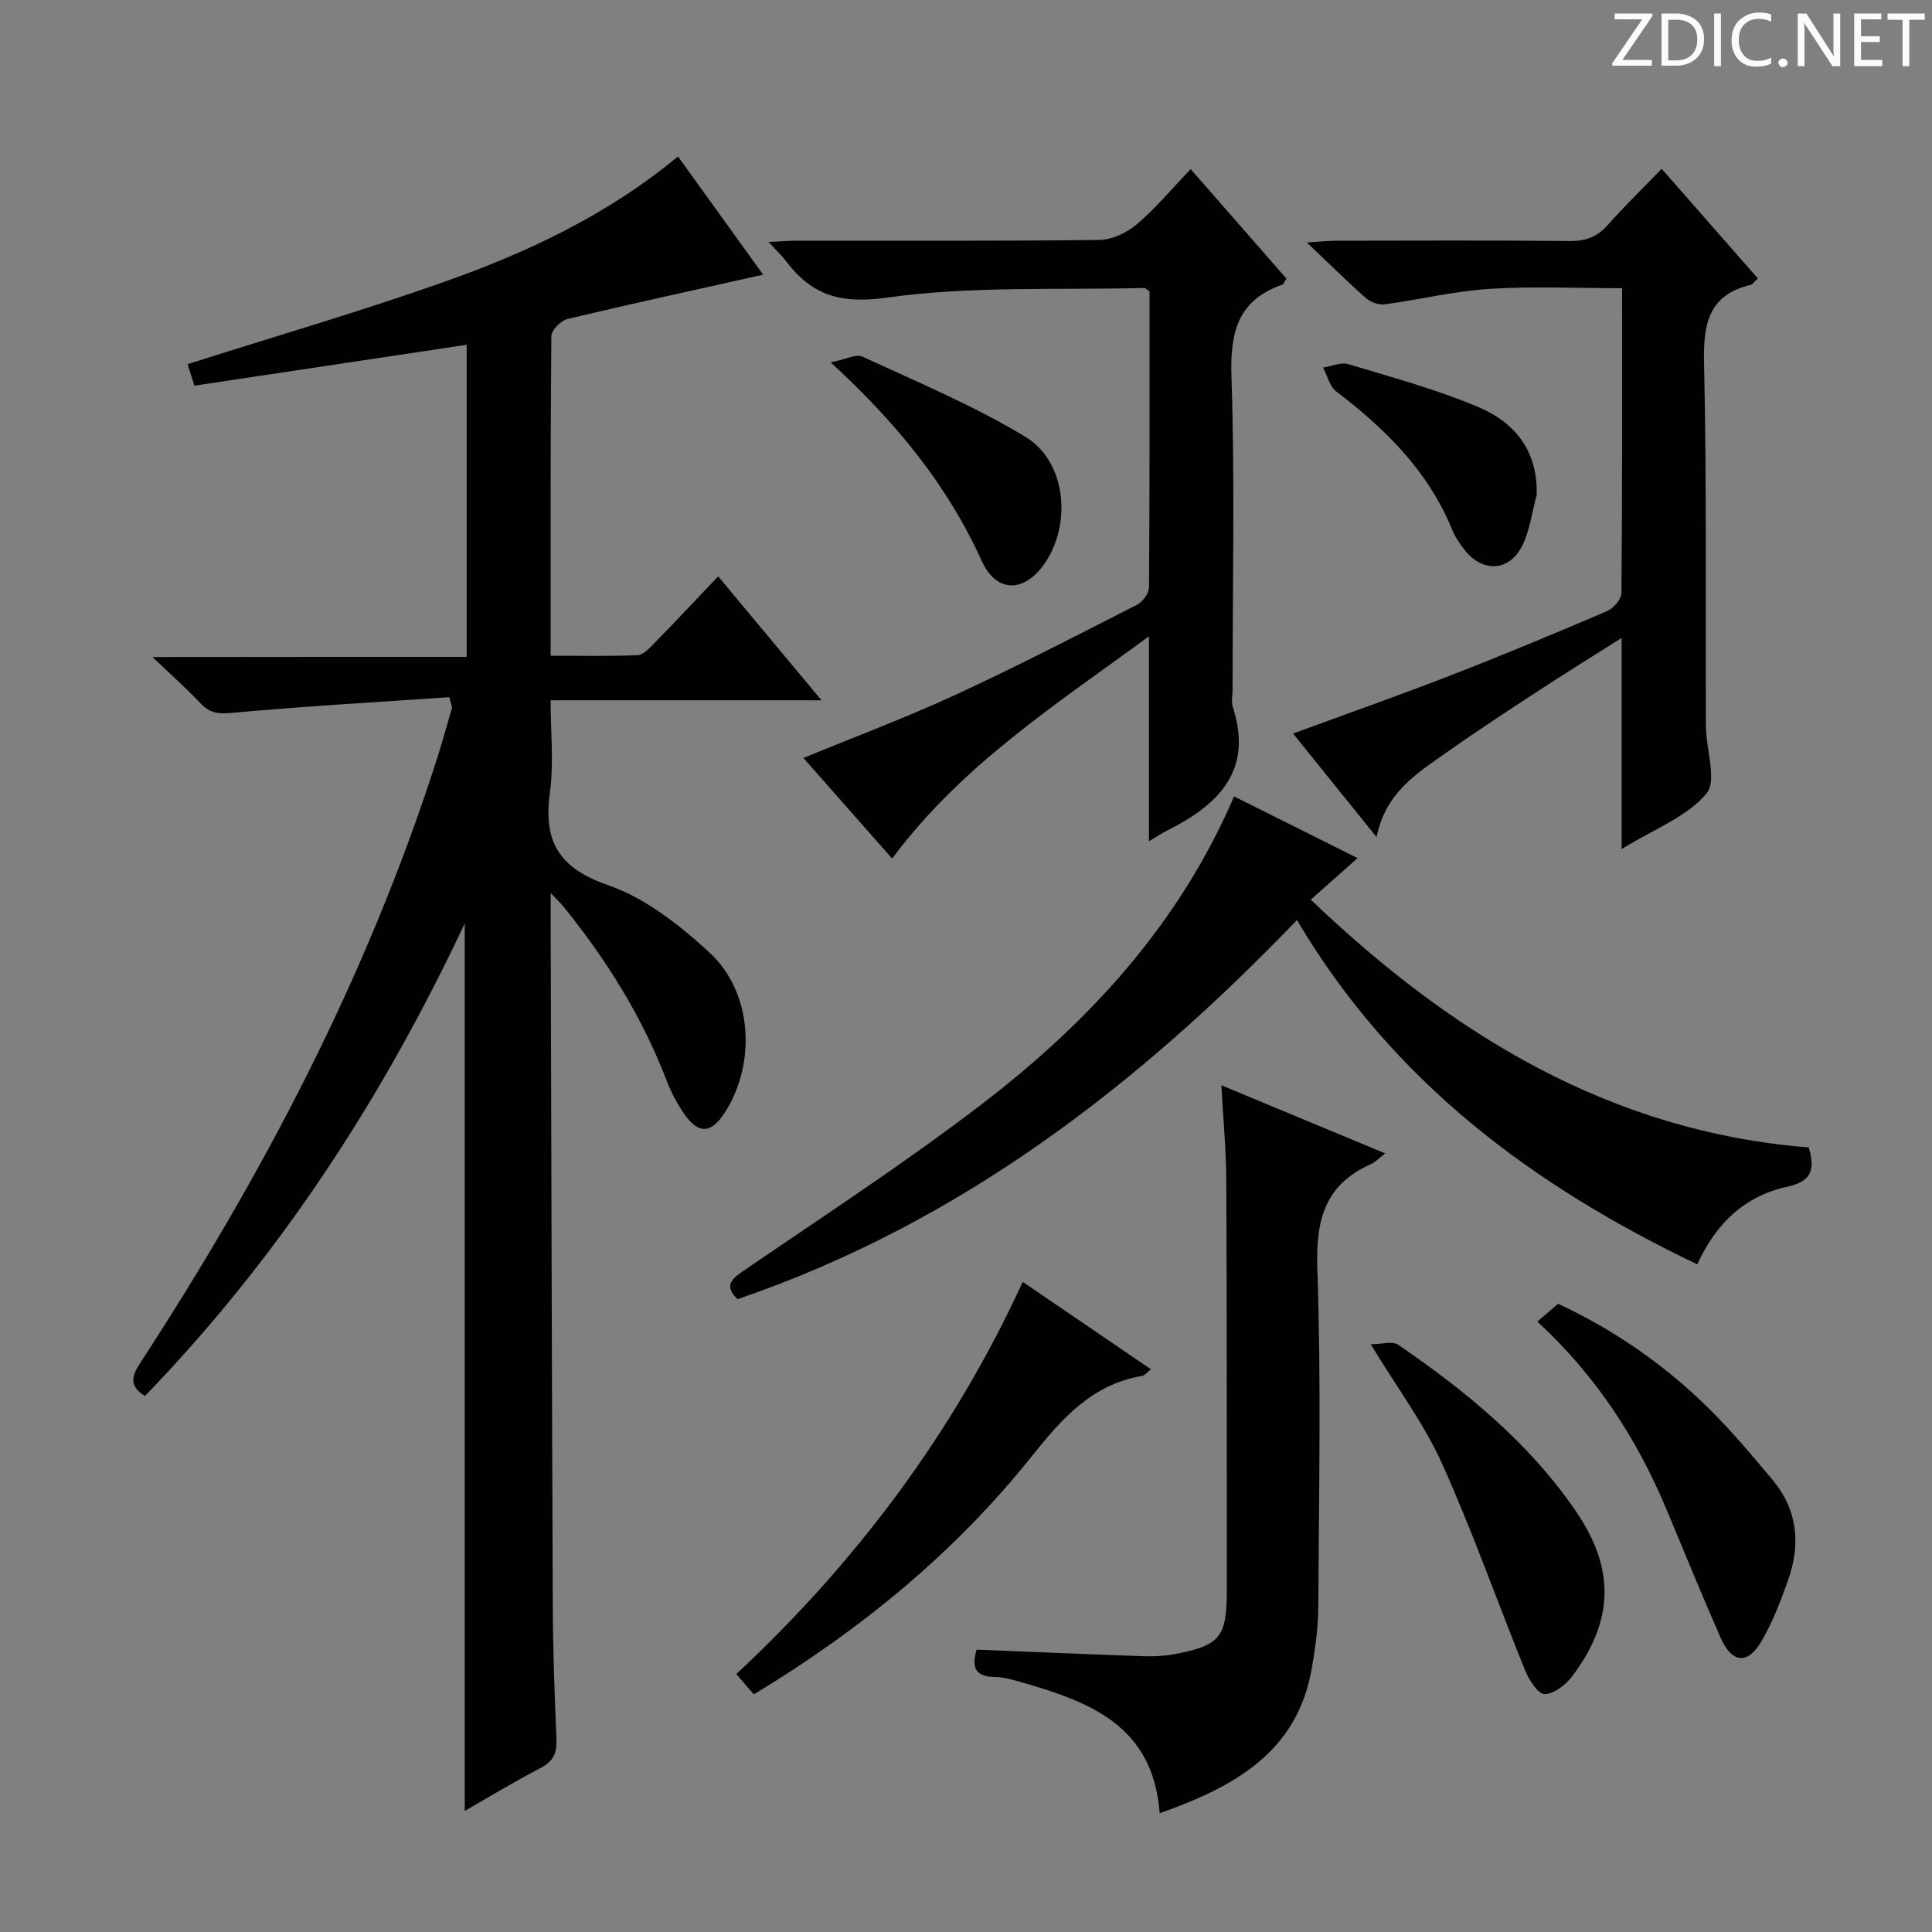
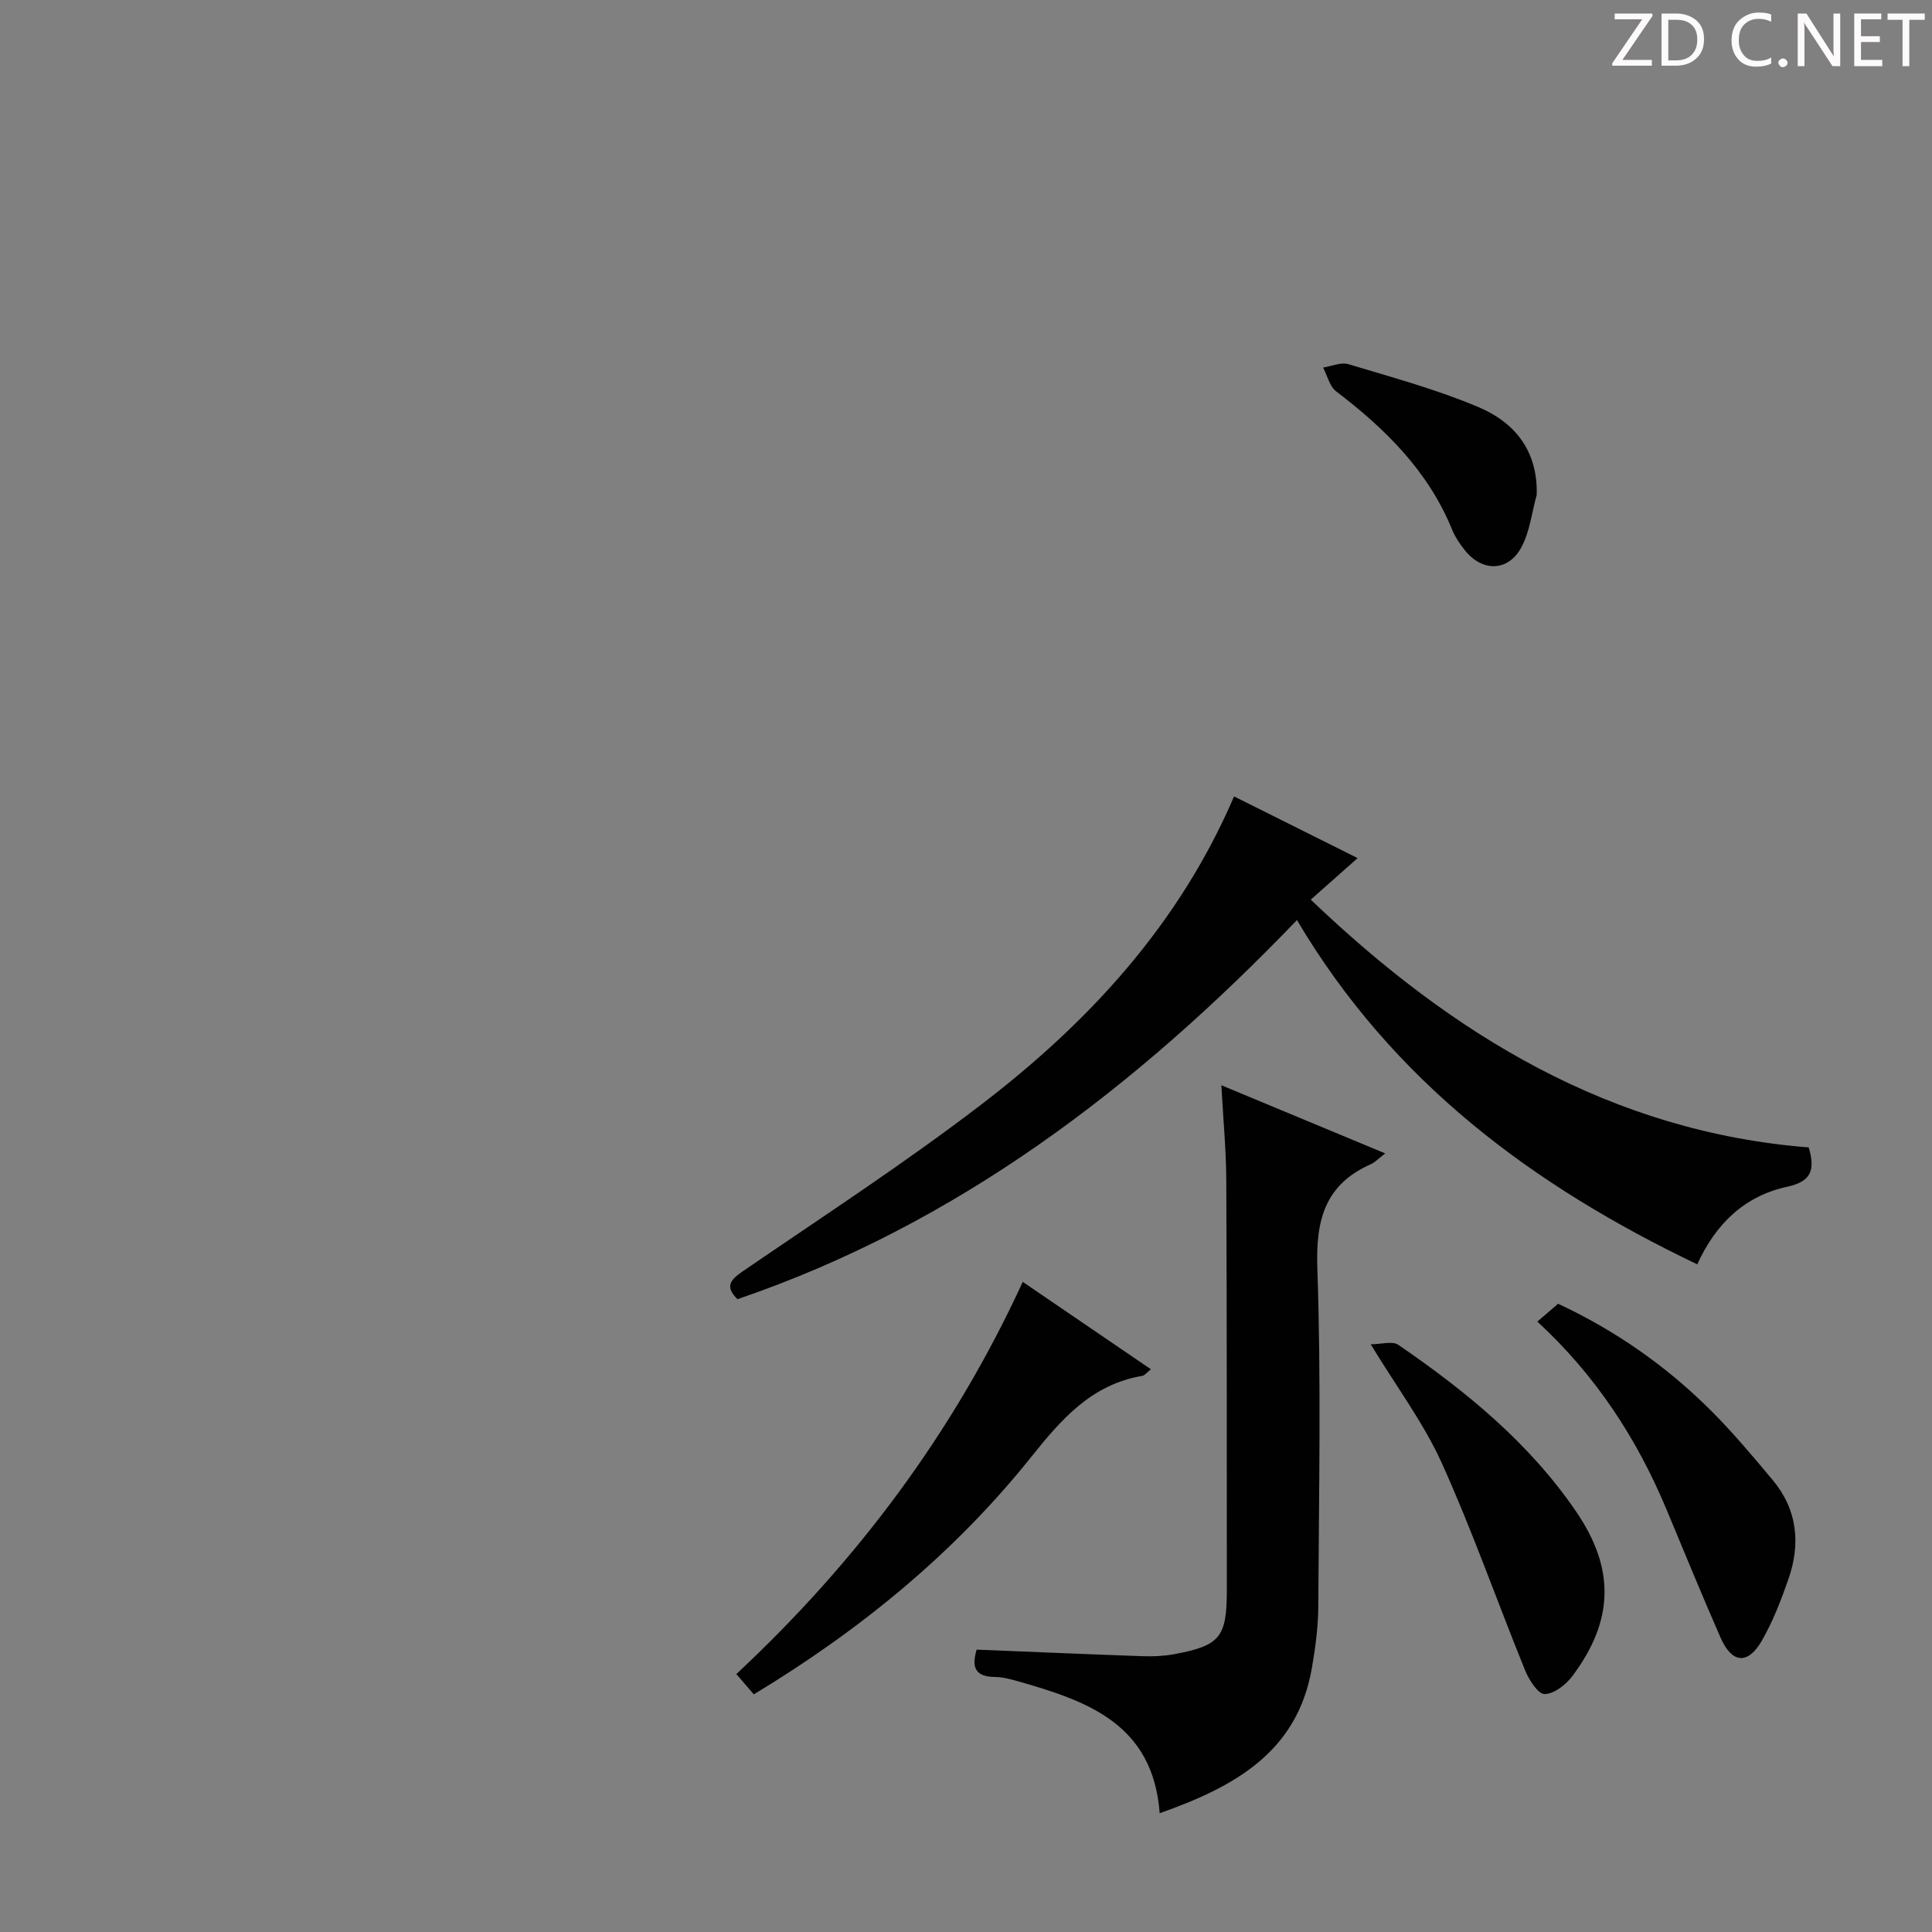
<svg xmlns="http://www.w3.org/2000/svg" enable-background="new 0 0 400 400" viewBox="0 0 400 400">
  <rect x="0" y="0" width="400" height="400" fill="#808080" stroke="none" />
  <path d="m342.2 3.2-6.3 9.2h6.1v1.2h-8.2v-.5l6.2-9.1h-5.7v-1.2h7.8v.4z" fill="#fcfafa" />
  <path d="m344 13.7v-10.9h3.1c1.6 0 3 .5 4.1 1.4 1.1 1 1.6 2.2 1.6 3.9s-.5 3-1.6 4-2.5 1.5-4.2 1.5h-3zm1.4-9.6v8.4h1.6c1.4 0 2.5-.4 3.2-1.1.8-.8 1.2-1.8 1.2-3.2s-.4-2.4-1.2-3.1-1.8-1-3.1-1z" fill="#fcfafa" />
-   <path d="m356.3 2.8v10.9h-1.4v-10.9z" fill="#fcfafa" />
  <path d="m366.6 13.2c-.8.4-1.8.6-3 .6-1.6 0-2.8-.5-3.7-1.5s-1.4-2.3-1.4-3.9c0-1.7.5-3.2 1.6-4.2s2.4-1.6 4-1.6c1 0 1.9.1 2.6.4v1.5c-.8-.4-1.6-.6-2.6-.6-1.2 0-2.2.4-3 1.2s-1.1 1.9-1.1 3.3c0 1.3.4 2.3 1.1 3.1s1.6 1.1 2.8 1.1c1.1 0 2-.2 2.8-.7v1.3z" fill="#fcfafa" />
  <path d="m368.2 13c0-.3.1-.5.3-.6.2-.2.4-.3.6-.3.3 0 .5.1.7.3s.3.4.3.6-.1.5-.3.6c-.2.2-.4.3-.7.3s-.5-.1-.6-.3c-.2-.2-.3-.4-.3-.6z" fill="#fcfafa" />
  <path d="m381.1 13.7h-1.7l-5.5-8.4c-.2-.2-.3-.5-.4-.7 0 .2.1.8.1 1.5v7.6h-1.4v-10.9h1.8l5.3 8.3c.3.4.4.6.4.8 0-.3-.1-.8-.1-1.6v-7.5h1.4v10.9z" fill="#fcfafa" />
  <path d="m389.7 13.7h-5.8v-10.9h5.6v1.2h-4.2v3.5h3.9v1.2h-3.9v3.7h4.4z" fill="#fcfafa" />
  <path d="m398.4 4.1h-3.1v9.6h-1.4v-9.6h-3.1v-1.3h7.7v1.3z" fill="#fcfafa" />
  <g fill="#010102">
-     <path d="m96.62 136c0-22.08 0-43.19 0-64.62-18.86 2.83-37.47 5.63-56.37 8.47-.62-1.95-1.1-3.47-1.41-4.46 17.84-5.67 35.48-10.82 52.78-16.91 17.42-6.13 34.12-13.95 48.75-26.09 6.1 8.47 11.98 16.63 17.63 24.48-13.78 3.08-27.17 5.99-40.5 9.17-1.37.33-3.33 2.31-3.35 3.54-.2 21.82-.15 43.64-.15 66.18 6.15 0 12.08.14 17.99-.12 1.22-.05 2.51-1.48 3.52-2.52 4.3-4.39 8.5-8.88 13.18-13.79 7.28 8.72 14.01 16.8 21.4 25.66-19.11 0-37.17 0-56.09 0 0 6.65.69 12.98-.15 19.11-1.4 10.2 1.89 15.65 12.11 19.19 7.7 2.67 14.81 8.28 20.94 13.93 8.92 8.22 9.72 22.93 3.17 33.12-2.8 4.35-5.4 4.56-8.35.37-1.51-2.15-2.77-4.56-3.71-7.02-5.06-13.18-12.44-24.97-21.27-35.9-.59-.72-1.28-1.36-2.73-2.9v5.8c.14 47.32.24 94.64.44 141.95.04 9.14.37 18.29.76 27.43.12 2.84-.63 4.59-3.27 5.96-5.25 2.72-10.32 5.81-15.72 8.9 0-61.29 0-121.85 0-183.74-17.23 36.64-38.66 69.33-66.21 97.84-3.44-2.13-2.66-4.27-.92-6.94 25.45-39.02 46.93-79.99 61.22-124.49 1.17-3.63 2.19-7.31 3.25-10.98.08-.27-.14-.62-.55-2.27-14.79 1.01-29.84 1.86-44.85 3.23-2.81.26-4.64.15-6.57-1.89-2.83-3-5.93-5.75-10.01-9.66 22.51-.03 43.51-.03 65.04-.03z" />
    <path d="m152.69 268.98c-2.56-2.53-1.64-3.9 1.03-5.73 16.6-11.36 33.5-22.36 49.46-34.58 22.16-16.97 40.87-37.14 52.32-63.78 8.53 4.26 16.76 8.37 25.58 12.77-3.5 3.11-6.56 5.82-9.7 8.6 29.33 28.05 62.25 48.07 103.1 51.3 1.45 4.92.34 7.1-4.53 8.16-8.62 1.88-14.66 7.49-18.55 16.05-33.93-16.23-63.02-37.72-82.88-71.28-33.2 34.56-70.22 62.93-115.83 78.49z" />
-     <path d="m237.88 174.17c0-14.24 0-27.65 0-42.43-19.39 14.23-38.78 26.66-53.17 46.02-5.84-6.63-12.14-13.77-18.37-20.83 10.6-4.37 21.22-8.34 31.49-13.08 12.68-5.85 25.1-12.28 37.55-18.63 1.18-.6 2.5-2.37 2.51-3.61.15-20.49.11-40.98.11-61.27-.56-.38-.84-.73-1.1-.72-17.78.46-35.77-.46-53.27 2-9.73 1.37-15.62-.53-20.98-7.66-.87-1.15-1.95-2.14-3.53-3.87 2.49-.11 4.23-.26 5.97-.26 20.83-.02 41.67.1 62.5-.15 2.62-.03 5.67-1.47 7.72-3.2 3.91-3.32 7.25-7.33 11.21-11.46 6.89 7.87 13.4 15.31 19.82 22.65-.46.73-.57 1.17-.81 1.25-9.21 3.19-10.88 9.82-10.57 18.99.72 21.64.23 43.32.23 64.99 0 1.17-.3 2.43.05 3.49 4.28 13.19-2.97 20.21-13.51 25.53-1.04.5-1.99 1.14-3.85 2.25z" />
-     <path d="m335.74 175.79c0-14.95 0-28.69 0-43.71-6.26 3.97-11.7 7.32-17.04 10.82-6.54 4.28-13.1 8.56-19.47 13.07-5.96 4.22-12.38 8.14-14.22 17.35-6.21-7.7-11.64-14.43-17.3-21.45 11.18-4.11 22.03-7.92 32.74-12.08 10.84-4.21 21.57-8.68 32.26-13.26 1.33-.57 2.98-2.46 2.99-3.76.19-20.82.13-41.63.13-63.1-9.33 0-18.43-.43-27.46.14-7.24.46-14.39 2.22-21.61 3.19-1.24.17-2.94-.4-3.89-1.23-3.87-3.4-7.52-7.03-12.31-11.57 2.98-.18 4.5-.35 6.02-.36 16.16-.02 32.33-.1 48.49.06 3.28.03 5.64-.89 7.8-3.32 3.41-3.84 7.11-7.44 11.16-11.64 6.89 7.86 13.37 15.25 19.91 22.7-.75.7-1.05 1.23-1.45 1.33-8.96 2.13-9.86 8.3-9.68 16.41.56 24.98.27 49.98.38 74.97.02 4.79 2.37 11.27.09 13.98-4.04 4.8-10.81 7.31-17.54 11.46z" />
    <path d="m240.1 375.41c-1.37-18.32-14.71-23.12-28.74-27.15-1.75-.5-3.57-1.04-5.36-1.06-4.55-.04-4.71-2.49-3.8-5.66 11.62.47 23.04.96 34.46 1.36 2.15.07 4.35-.03 6.46-.42 9.49-1.77 10.88-3.52 10.88-13.21-.02-28.31.02-56.62-.11-84.93-.03-6.29-.64-12.57-1.02-19.65 11.45 4.76 22.35 9.3 33.92 14.11-1.45 1.11-2.11 1.85-2.94 2.22-9.53 4.21-11.45 11.53-11.11 21.53.81 23.29.32 46.62.2 69.93-.02 4.29-.59 8.62-1.33 12.86-3.01 17.4-15.94 24.57-31.51 30.07z" />
    <path d="m156.07 350.8c-1.08-1.26-2.15-2.49-3.62-4.2 24.86-23.22 44.89-49.87 59.3-81.2 9.09 6.2 17.68 12.06 26.53 18.09-.8.63-1.25 1.28-1.79 1.37-10.46 1.76-16.7 8.92-22.95 16.74-15.85 19.83-35.2 35.73-57.47 49.2z" />
    <path d="m318.29 273.62c1.68-1.44 2.81-2.41 4.3-3.69 11.66 5.43 22.24 12.76 31.47 21.94 4.59 4.56 8.77 9.55 12.93 14.52 5.15 6.15 5.85 13.23 3.27 20.59-1.53 4.36-3.21 8.76-5.51 12.74-2.88 5-6.19 4.67-8.52-.65-3.87-8.81-7.51-17.73-11.22-26.61-6.11-14.58-14.53-27.59-26.72-38.84z" />
    <path d="m283.79 278.32c2.17 0 4.48-.73 5.71.11 14.04 9.62 27.14 20.33 36.84 34.55 8.07 11.84 7.8 22.52-.77 34-1.34 1.8-3.8 3.74-5.77 3.76-1.36.02-3.25-2.95-4.05-4.93-5.8-14.27-10.9-28.85-17.23-42.87-3.71-8.22-9.26-15.62-14.73-24.62z" />
-     <path d="m171.99 75.03c3.09-.61 5.26-1.81 6.59-1.19 11.37 5.27 23.04 10.14 33.72 16.6 8.15 4.93 9.53 17.09 4.58 25.29-4.18 6.93-10.41 7.5-13.63.39-7.06-15.58-17.49-28.43-31.26-41.09z" />
    <path d="m318.16 102.44c-1 3.61-1.41 7.53-3.12 10.77-2.72 5.17-8.13 5.28-11.77.7-1.02-1.29-1.99-2.71-2.61-4.22-4.94-12.14-13.83-20.9-24.02-28.66-1.36-1.04-1.83-3.26-2.71-4.93 1.76-.27 3.7-1.17 5.24-.7 9.01 2.71 18.15 5.19 26.8 8.83 7.52 3.14 12.43 8.96 12.19 18.21z" />
  </g>
</svg>